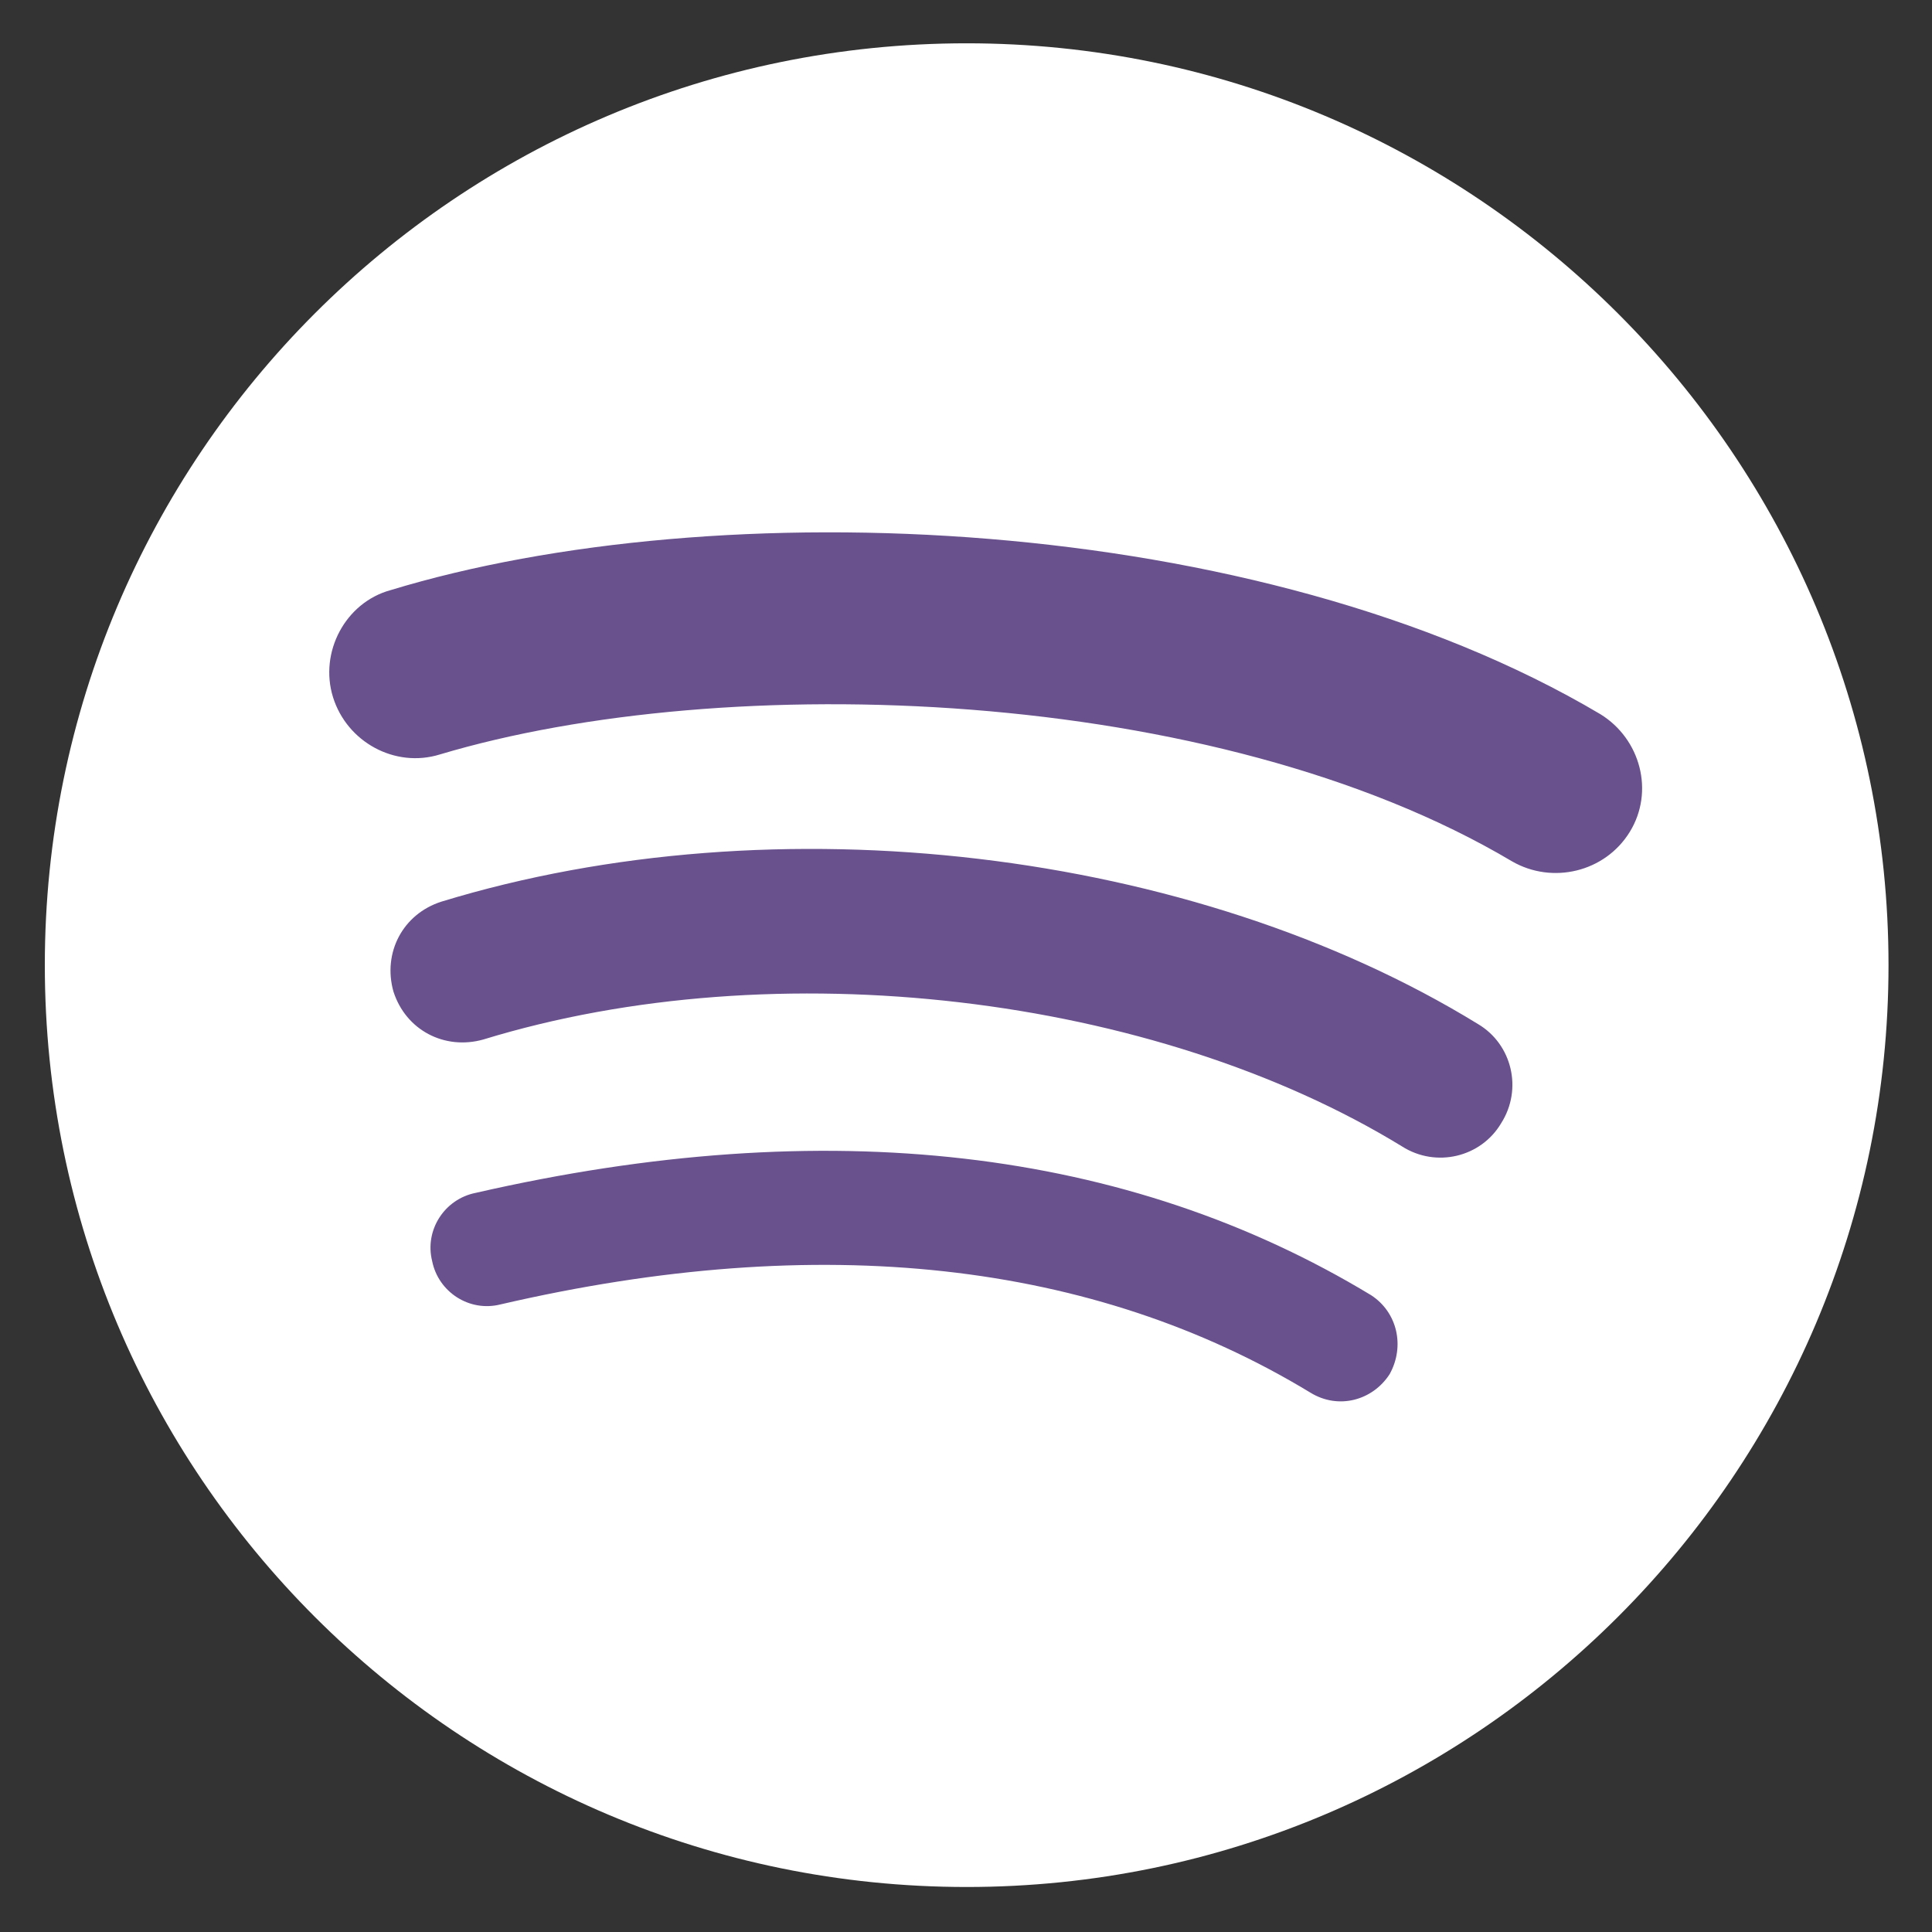
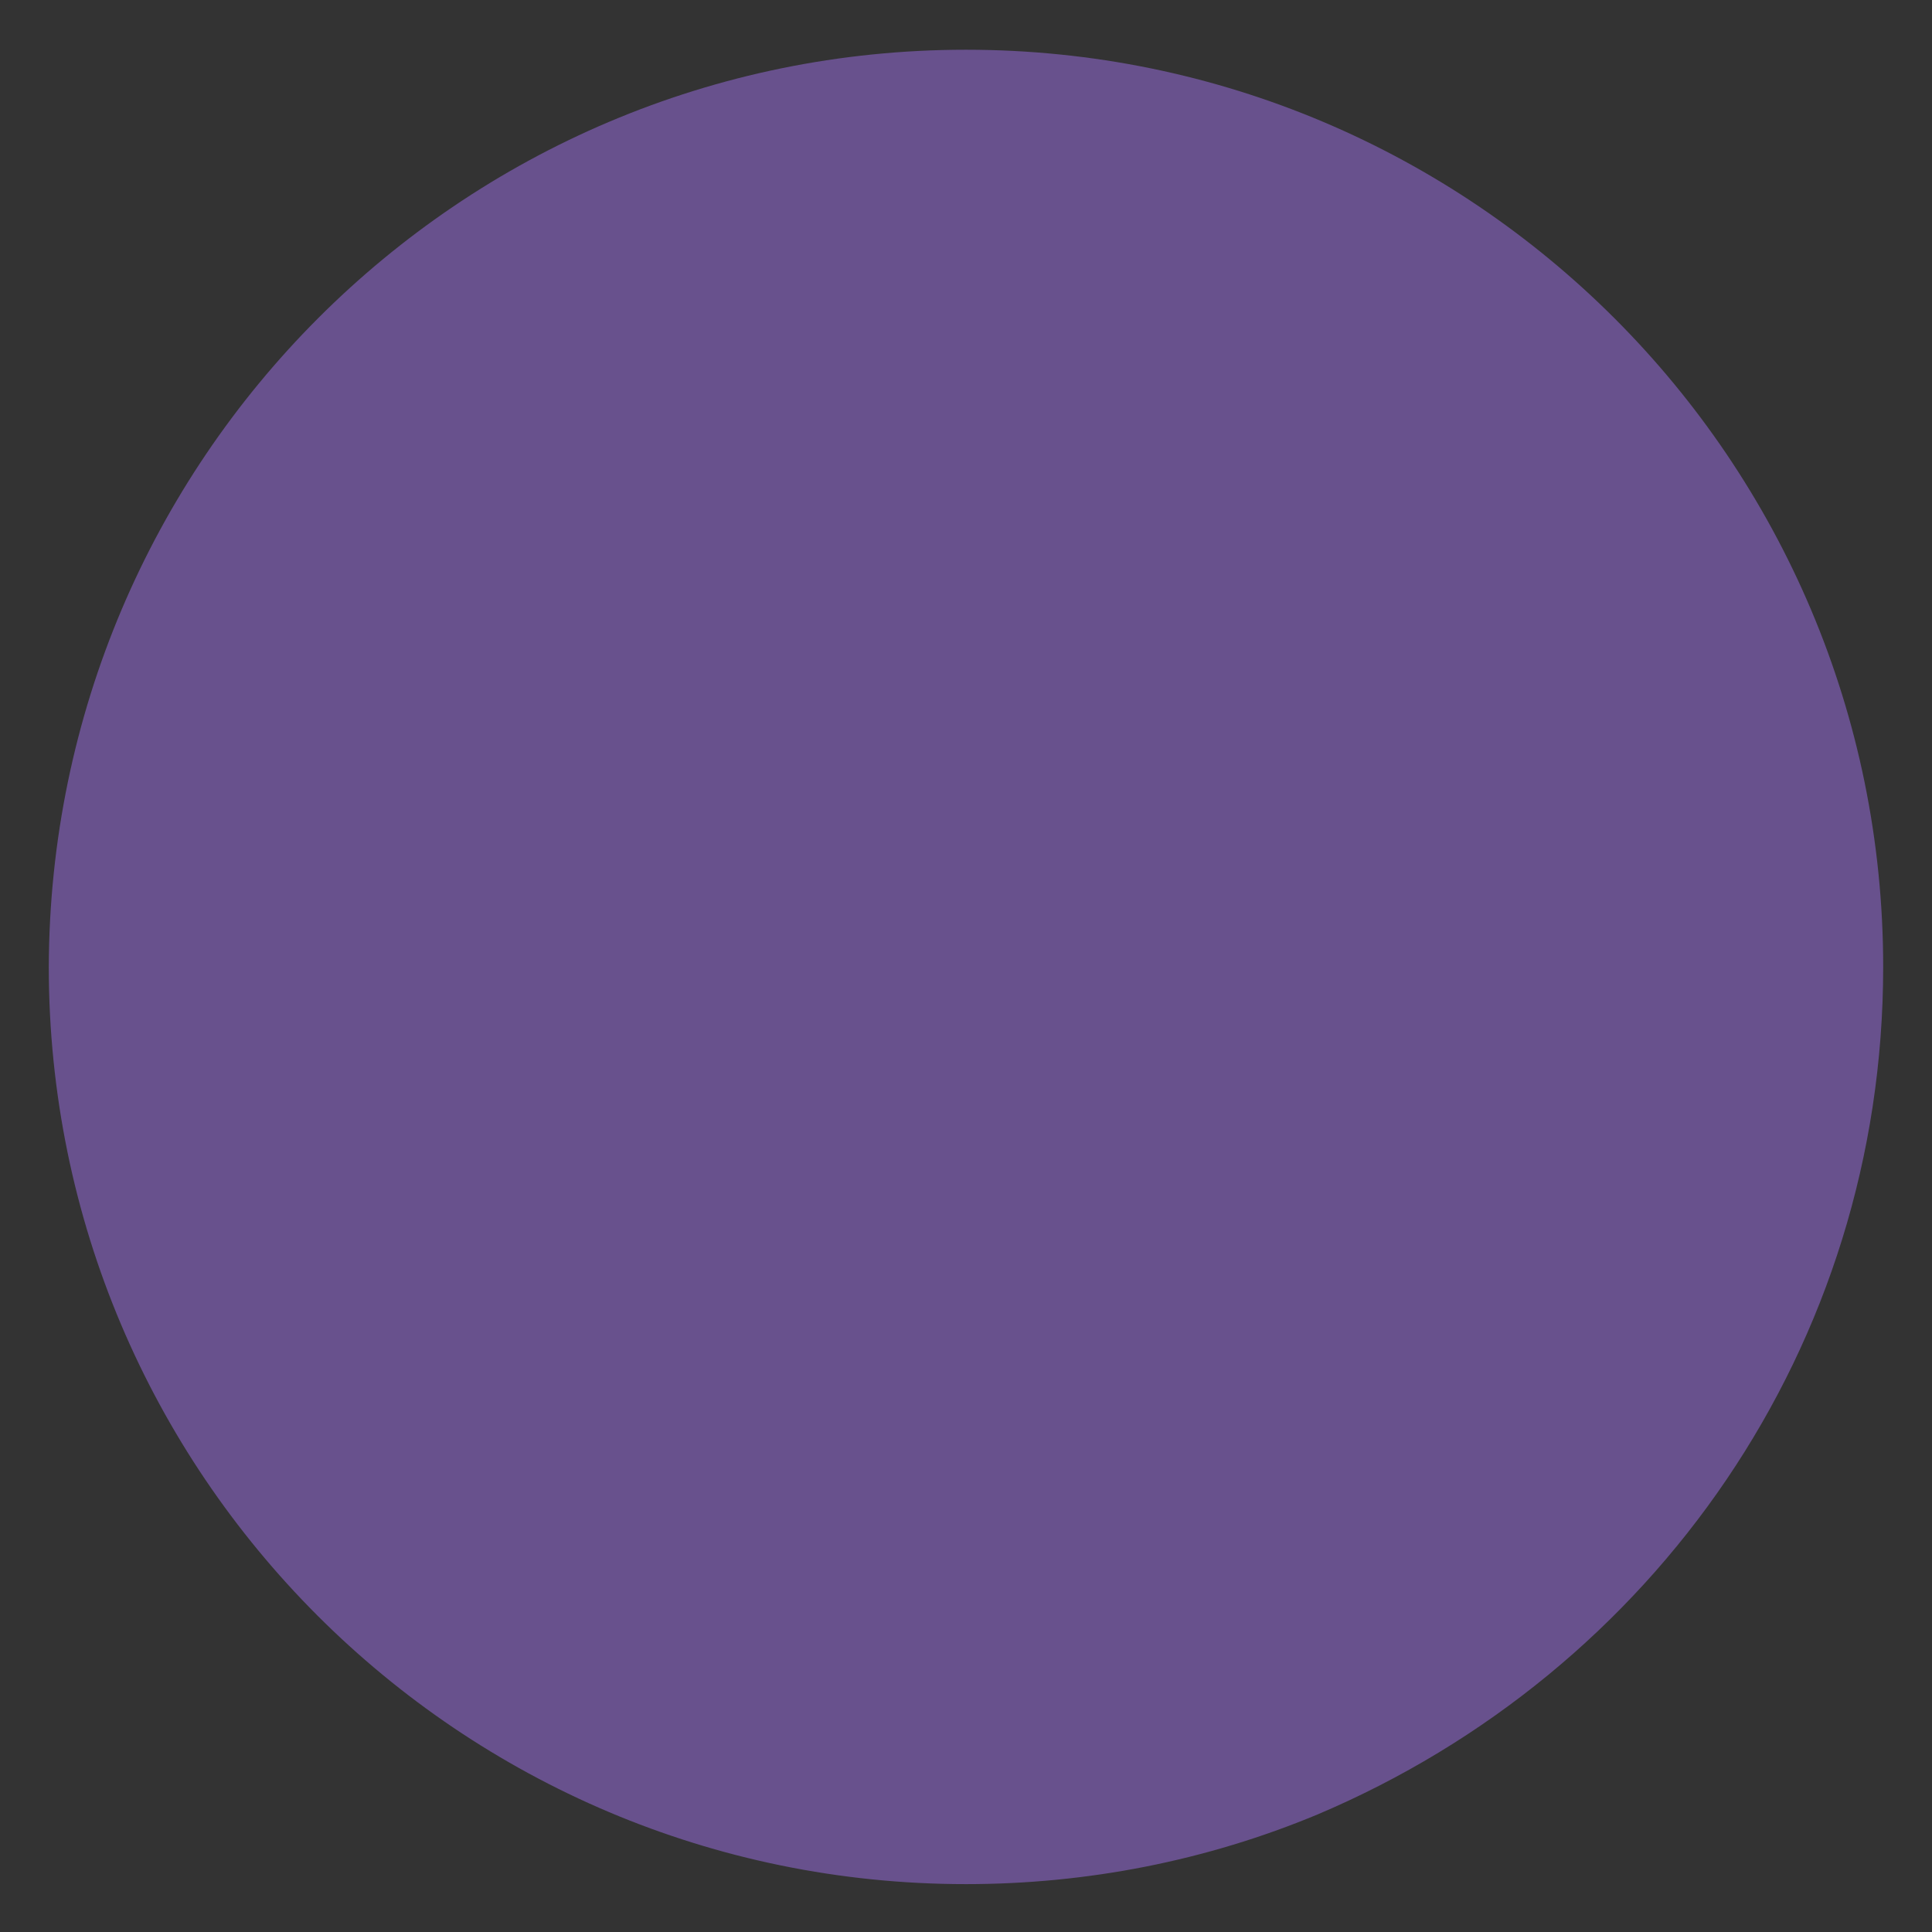
<svg xmlns="http://www.w3.org/2000/svg" version="1.1" id="Layer_1" x="0px" y="0px" viewBox="0 0 124.7 124.7" style="enable-background:new 0 0 124.7 124.7;" xml:space="preserve">
  <rect x="0" y="0" width="124.7" height="124.7" fill="#333333" stroke="none" />
  <style type="text/css">
	.st0{fill:#68518D;}
	.st1{fill:#FFFFFF;}
</style>
  <g id="Group_171" transform="translate(-1292.807 -3632.005)">
    <g id="Group_31" transform="translate(1099.956 3646.215)">
      <path id="Path_43" class="st0" d="M255.2-11c32.7,0,59.2,26.5,59.2,59.2c0,24.5-14.8,45.5-36.5,54.7c-7.2,3-14.9,4.5-22.7,4.5    c-32.7,0-59.2-26.5-59.2-59.2C196.1,15.5,222.5-11,255.2-11z" />
    </g>
-     <path id="Path_44" class="st1" d="M1355.2,3634.8c-32.9,0-59.5,26.7-59.5,59.5c0,32.9,26.7,59.5,59.5,59.5s59.5-26.7,59.5-59.5   c0,0,0,0,0,0C1414.7,3661.5,1388,3634.8,1355.2,3634.8z M1382.5,3720.7c-1.1,1.7-3.3,2.3-5.1,1.2c0,0,0,0,0,0   c-14-8.5-31.6-10.5-52.3-5.7c-2,0.5-4-0.8-4.4-2.8c-0.5-2,0.8-4,2.8-4.4l0,0c22.7-5.2,42.1-2.9,57.8,6.6   C1383,3716.7,1383.5,3718.9,1382.5,3720.7z M1389.7,3704.5c-1.3,2.2-4.2,2.9-6.4,1.5c-16-9.8-40.4-12.7-59.3-6.9   c-2.5,0.7-5-0.6-5.8-3.1c-0.7-2.5,0.6-5,3.1-5.8l0,0c21.6-6.6,48.5-3.4,66.9,7.9C1390.4,3699.4,1391.1,3702.3,1389.7,3704.5   C1389.8,3704.5,1389.7,3704.5,1389.7,3704.5L1389.7,3704.5z M1390.4,3687.6c-19.2-11.4-50.8-12.4-69.2-6.9c-2.9,0.9-6-0.8-6.9-3.7   c-0.9-2.9,0.8-6.1,3.7-6.9c21-6.4,56-5.1,78.1,8c2.6,1.6,3.5,5,1.9,7.6C1396.4,3688.3,1393,3689.1,1390.4,3687.6L1390.4,3687.6z" />
  </g>
</svg>